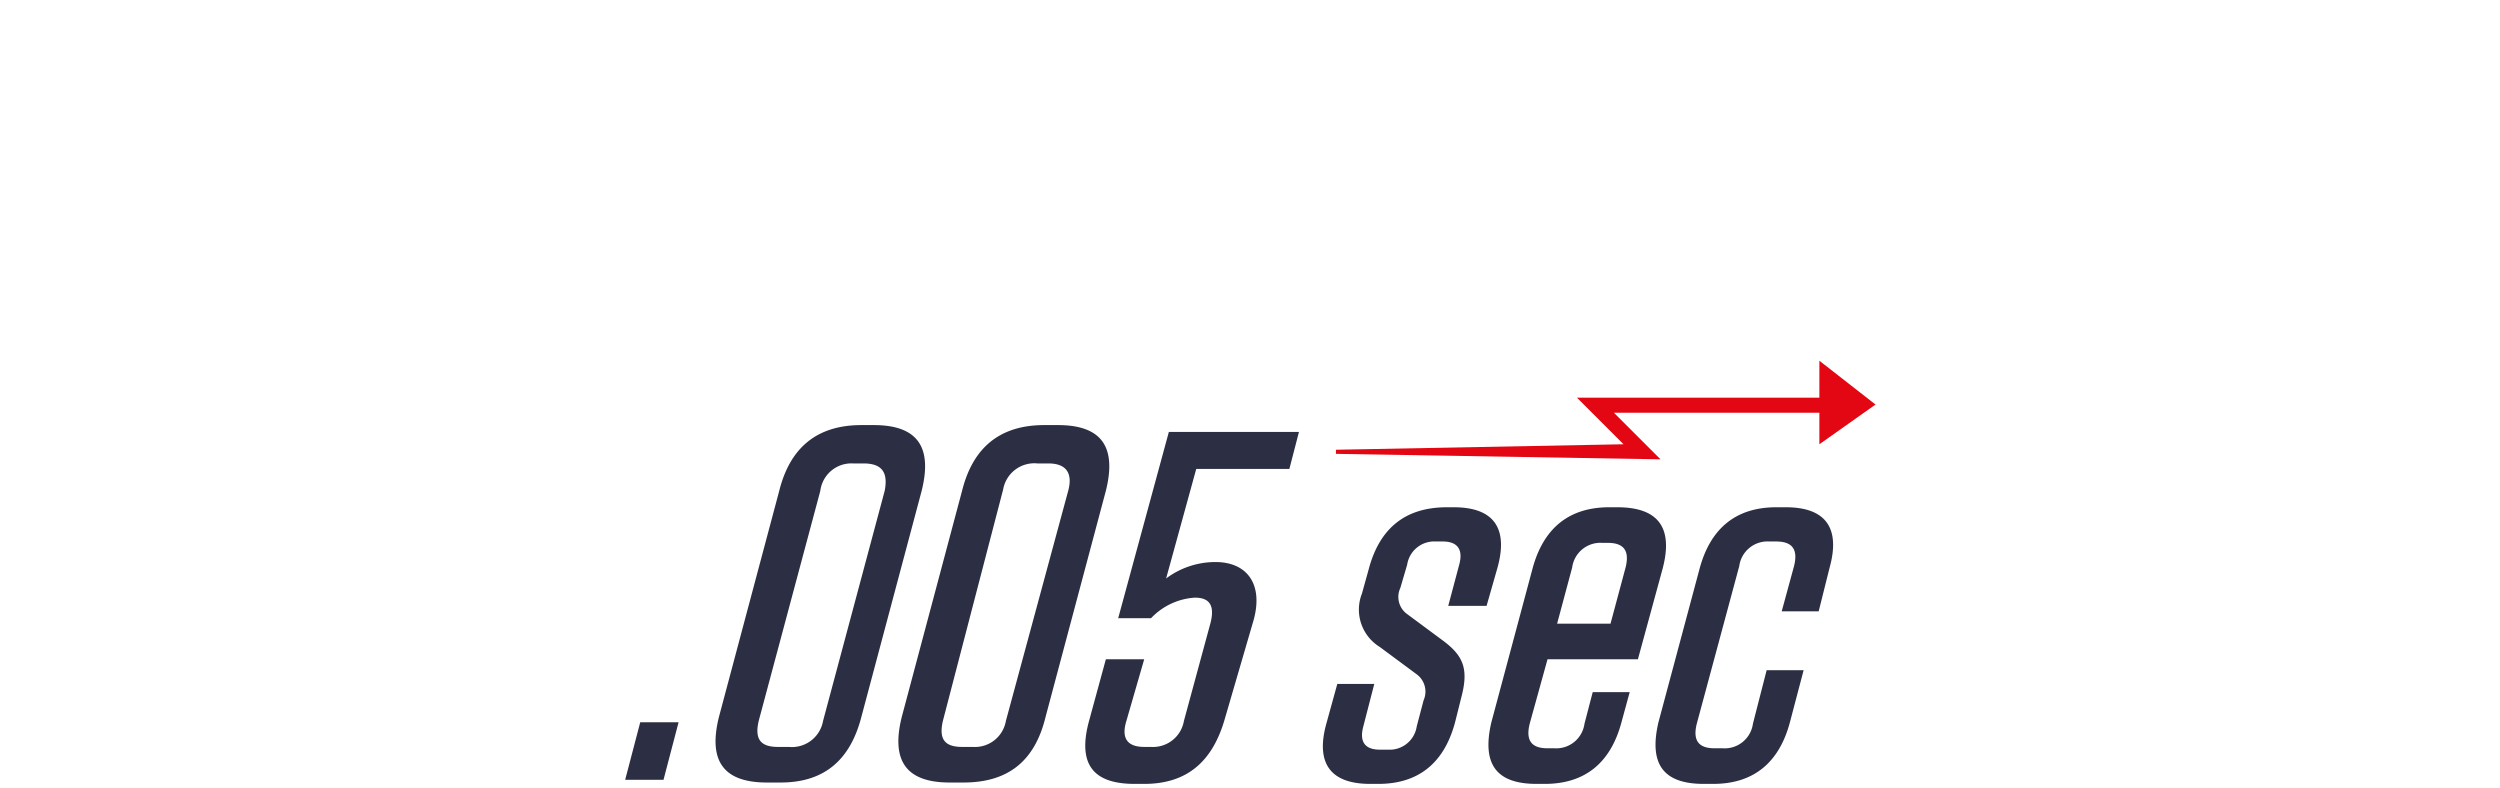
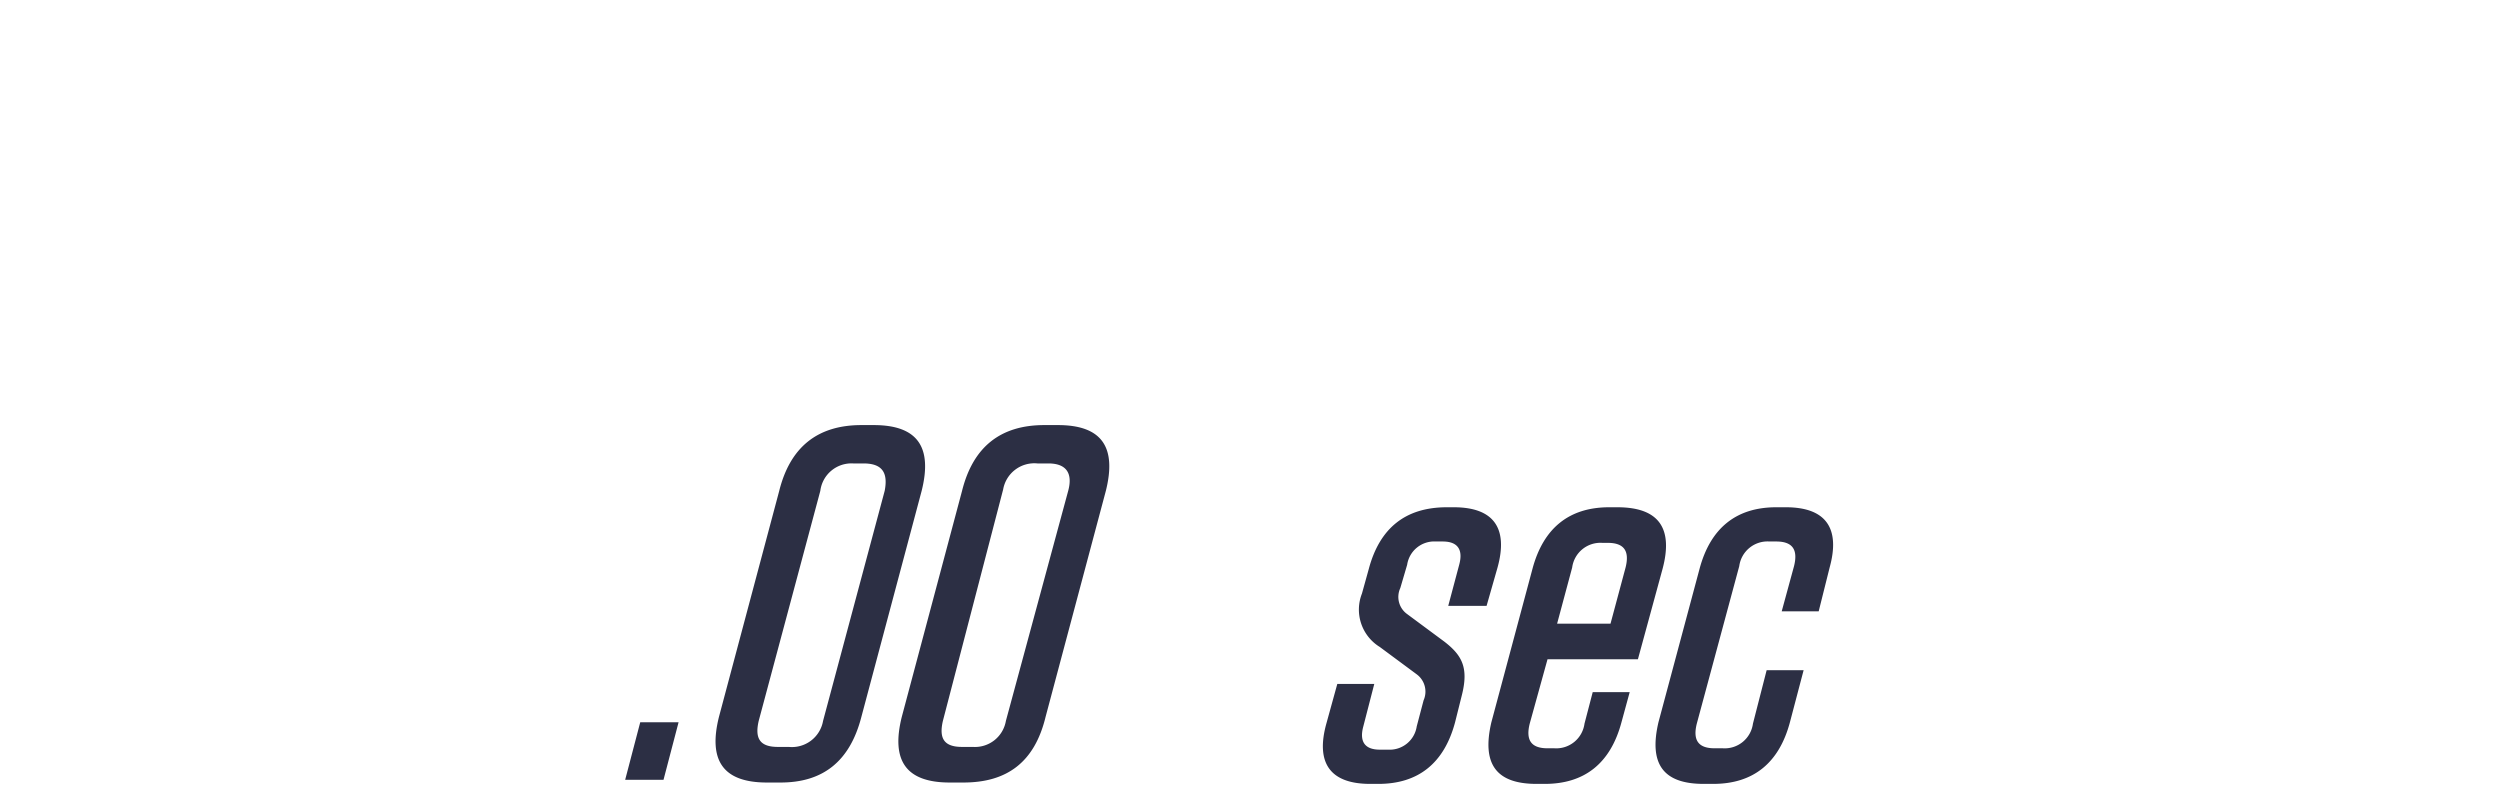
<svg xmlns="http://www.w3.org/2000/svg" viewBox="0 0 182.55 57.53">
  <defs>
    <style>.cls-1{fill:#2c2f44;}.cls-2{fill:#e30613;}.cls-3{fill:none;}</style>
  </defs>
  <title>homepage_speed_action</title>
  <g id="Layer_2" data-name="Layer 2">
    <g id="Layer_2-2" data-name="Layer 2">
      <path class="cls-1" d="M48.45,56.94h-2.8l1.1-4.2h2.8Z" />
      <path class="cls-1" d="M57,57.14H56c-3.2,0-4.3-1.6-3.5-4.8l4.4-16.5q1.2-4.8,6-4.8h.9c3.2,0,4.3,1.6,3.5,4.8l-4.4,16.5C62.05,55.64,60.05,57.14,57,57.14Zm6.1-23.3h-.8a2.29,2.29,0,0,0-2.4,2l-4.5,16.8c-.3,1.3.1,1.9,1.4,1.9h.8a2.31,2.31,0,0,0,2.5-1.9l4.5-16.8C64.85,34.54,64.45,33.84,63.05,33.84Z" />
      <path class="cls-1" d="M70.35,57.14h-1c-3.2,0-4.3-1.6-3.5-4.8l4.4-16.5q1.2-4.8,6-4.8h1c3.2,0,4.3,1.6,3.5,4.8l-4.4,16.5C75.55,55.64,73.55,57.14,70.35,57.14Zm6.2-23.3h-.8a2.31,2.31,0,0,0-2.5,1.9l-4.4,16.9c-.3,1.3.1,1.9,1.4,1.9h.8a2.29,2.29,0,0,0,2.4-1.9L78,35.84C78.35,34.54,77.85,33.84,76.55,33.84Z" />
-       <path class="cls-1" d="M89.45,52.44c-.9,3.2-2.8,4.8-5.9,4.8h-.7c-3.1,0-4.2-1.5-3.3-4.7l1.2-4.4h2.8l-1.3,4.5c-.4,1.3.1,1.9,1.3,1.9h.5a2.29,2.29,0,0,0,2.4-1.9l1.9-7c.4-1.4,0-2-1.1-2a4.82,4.82,0,0,0-3.2,1.5h-2.4l3.7-13.6h9.5l-.7,2.7h-6.8l-2.2,8a6,6,0,0,1,3.6-1.2c2.3,0,3.5,1.6,2.8,4.2Z" />
      <path class="cls-1" d="M106.55,41.24c.3-1.1-.1-1.7-1.2-1.7h-.5a2,2,0,0,0-2.1,1.7l-.5,1.7a1.54,1.54,0,0,0,.5,1.9l2.7,2c1.3,1,1.8,1.9,1.3,3.9l-.5,2c-.8,3-2.7,4.5-5.6,4.5h-.6c-2.9,0-4-1.5-3.2-4.4l.8-2.9h2.7l-.8,3.1c-.3,1.1.1,1.7,1.2,1.7h.6a2,2,0,0,0,2.1-1.7l.5-1.9a1.57,1.57,0,0,0-.5-1.9l-2.7-2a3.2,3.2,0,0,1-1.3-3.9l.5-1.8q1.2-4.5,5.7-4.5h.5c2.9,0,4,1.5,3.2,4.4l-.8,2.8h-2.8Z" />
      <path class="cls-1" d="M113,48.14l-1.3,4.7c-.3,1.2.1,1.8,1.3,1.8h.5a2.08,2.08,0,0,0,2.2-1.8l.6-2.3H119l-.6,2.2c-.8,3-2.7,4.5-5.6,4.5h-.6c-3,0-4-1.5-3.3-4.5l3-11.2c.8-3,2.7-4.5,5.6-4.5h.6q4.5,0,3.3,4.5l-1.8,6.6Zm.7-2.6h3.9l1.1-4.1c.3-1.2-.1-1.8-1.3-1.8H117a2.08,2.08,0,0,0-2.2,1.8Z" />
      <path class="cls-1" d="M131,41.34c.3-1.2-.1-1.8-1.3-1.8h-.5a2.08,2.08,0,0,0-2.2,1.8l-3.1,11.5c-.3,1.2.1,1.8,1.3,1.8h.6a2.08,2.08,0,0,0,2.2-1.8l1-3.9h2.7l-1,3.8c-.8,3-2.7,4.5-5.6,4.5h-.7c-3,0-4-1.5-3.3-4.5l3-11.2c.8-3,2.7-4.5,5.6-4.5h.7c2.9,0,4,1.5,3.2,4.4l-.8,3.2h-2.7Z" />
-       <polygon class="cls-2" points="121.25 33.54 97.55 33.14 97.55 32.84 118.55 32.44 115.15 29.04 134.65 29.04 134.65 30.14 117.85 30.14 121.25 33.54" />
-       <polygon class="cls-2" points="132.85 26.34 136.95 29.54 132.85 32.44 132.85 26.34" />
      <rect class="cls-3" width="182.55" height="57.53" />
    </g>
  </g>
</svg>